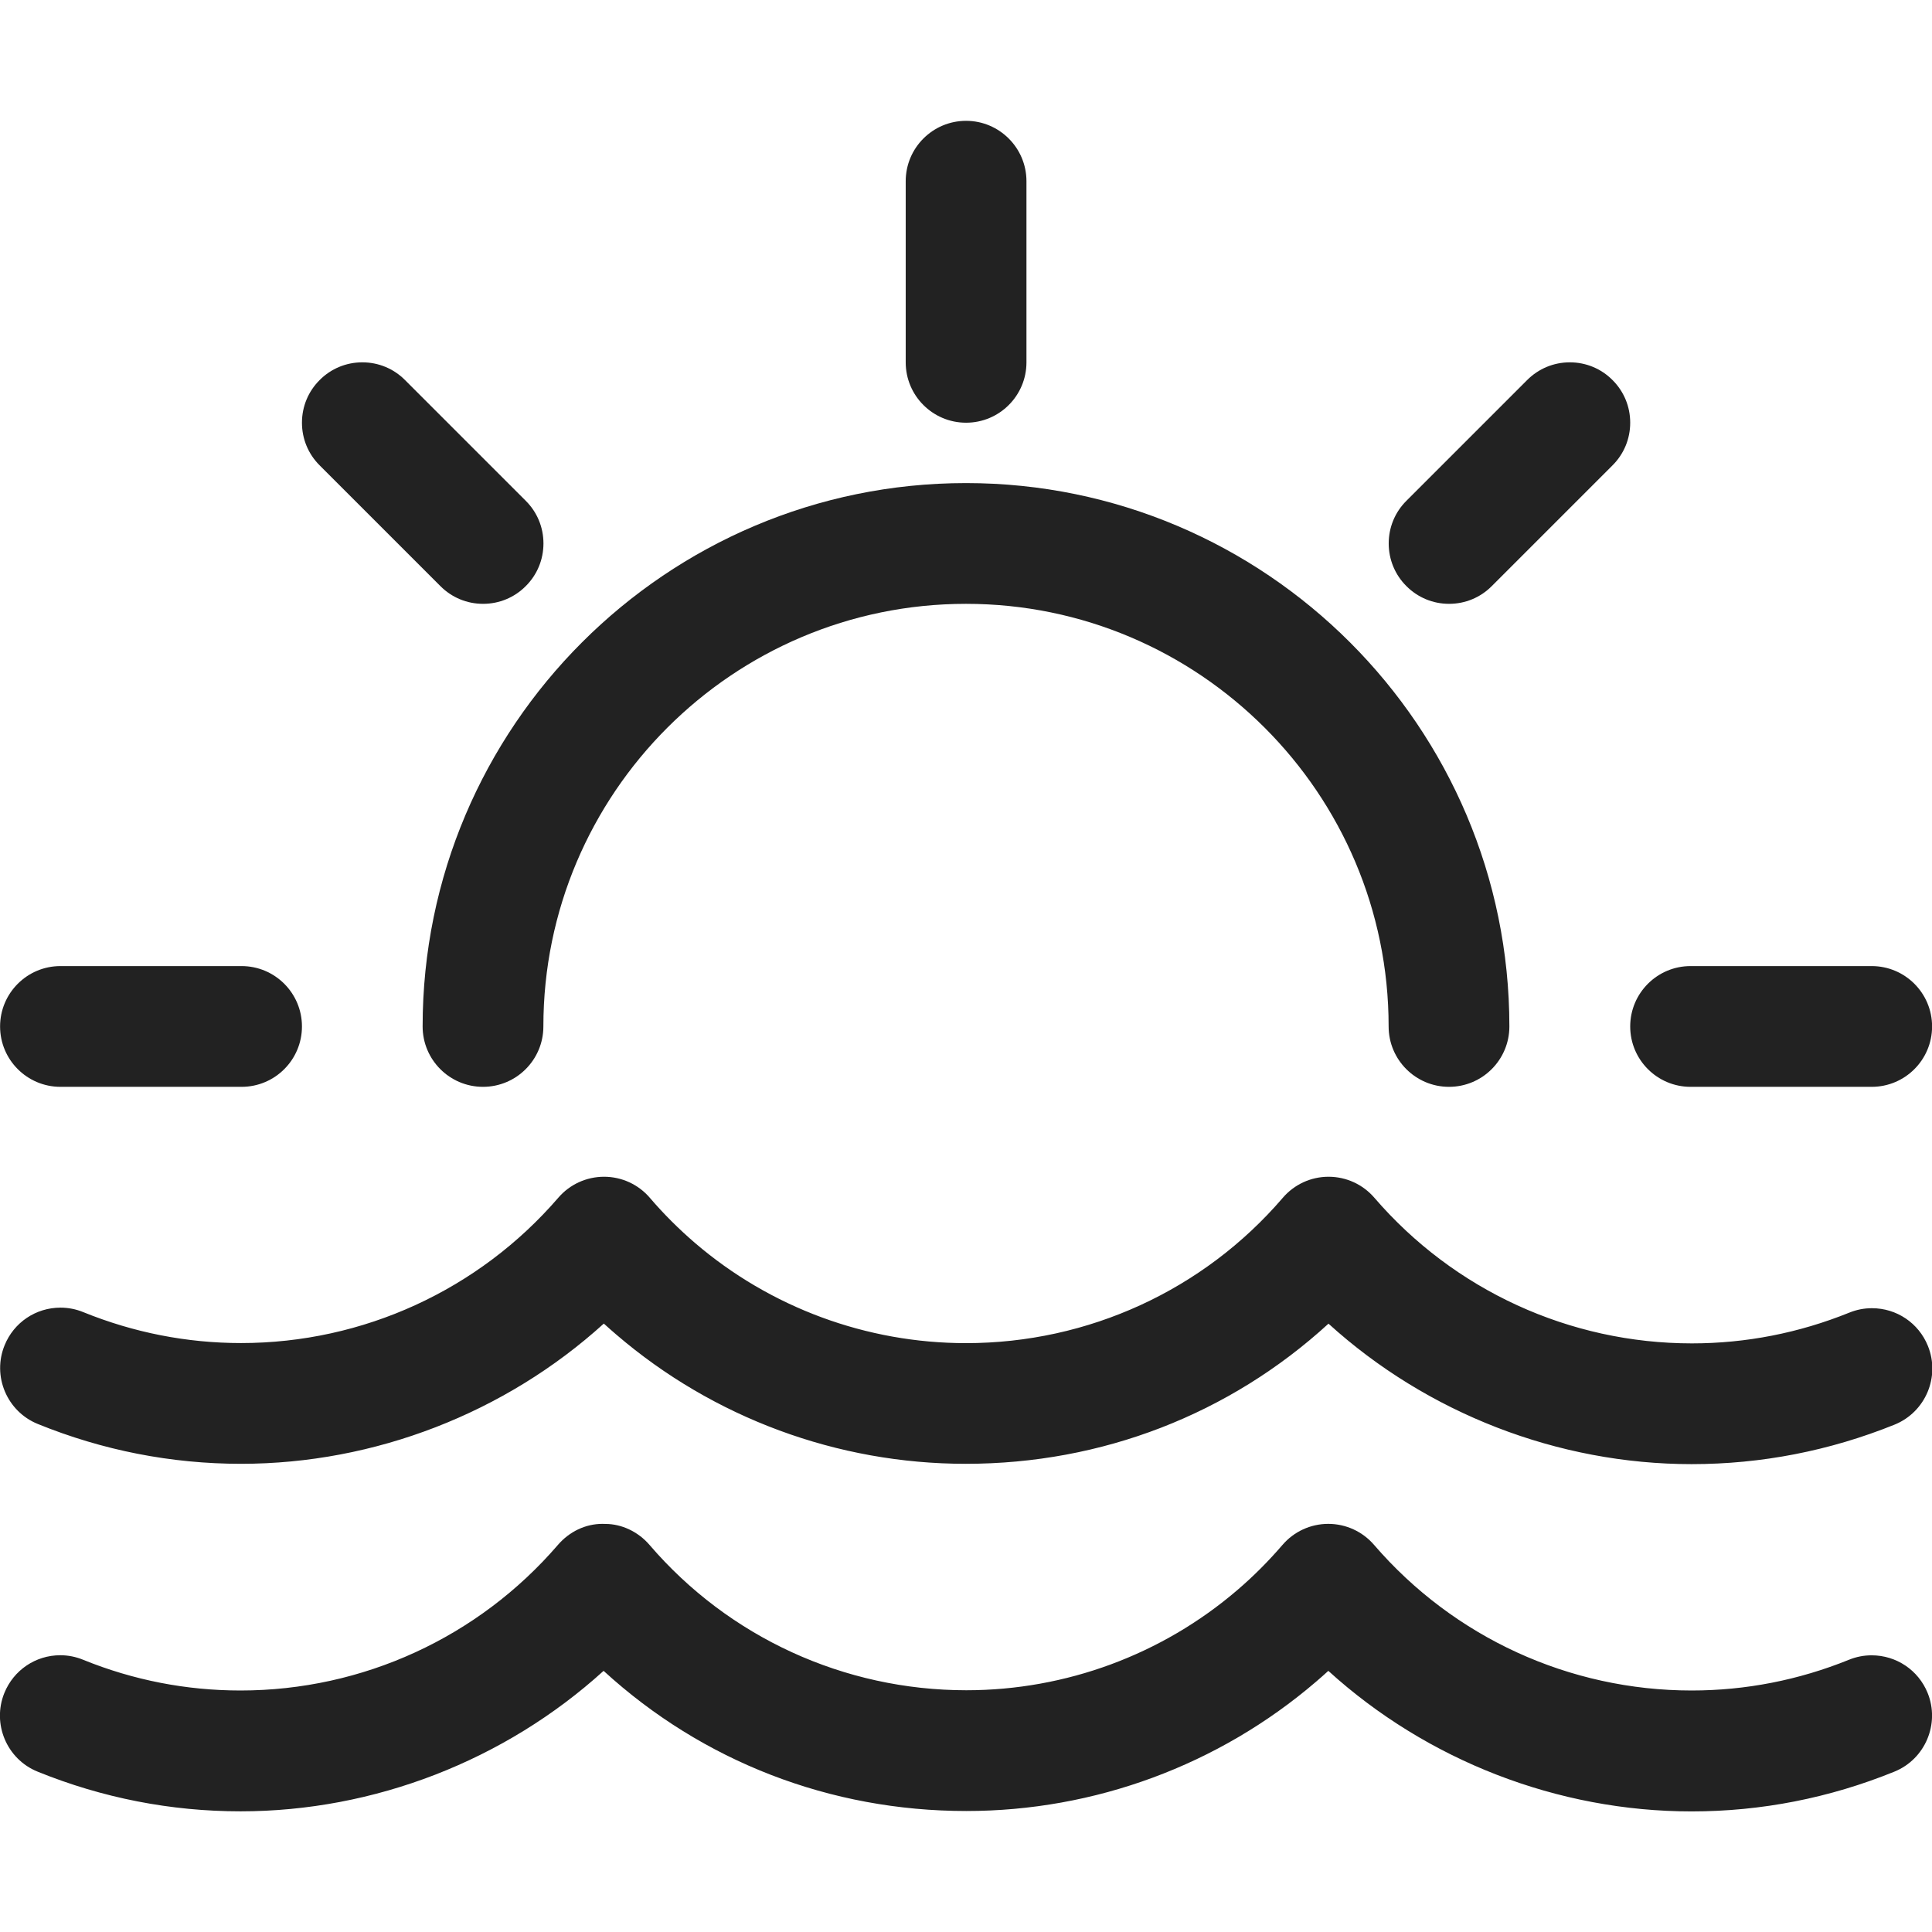
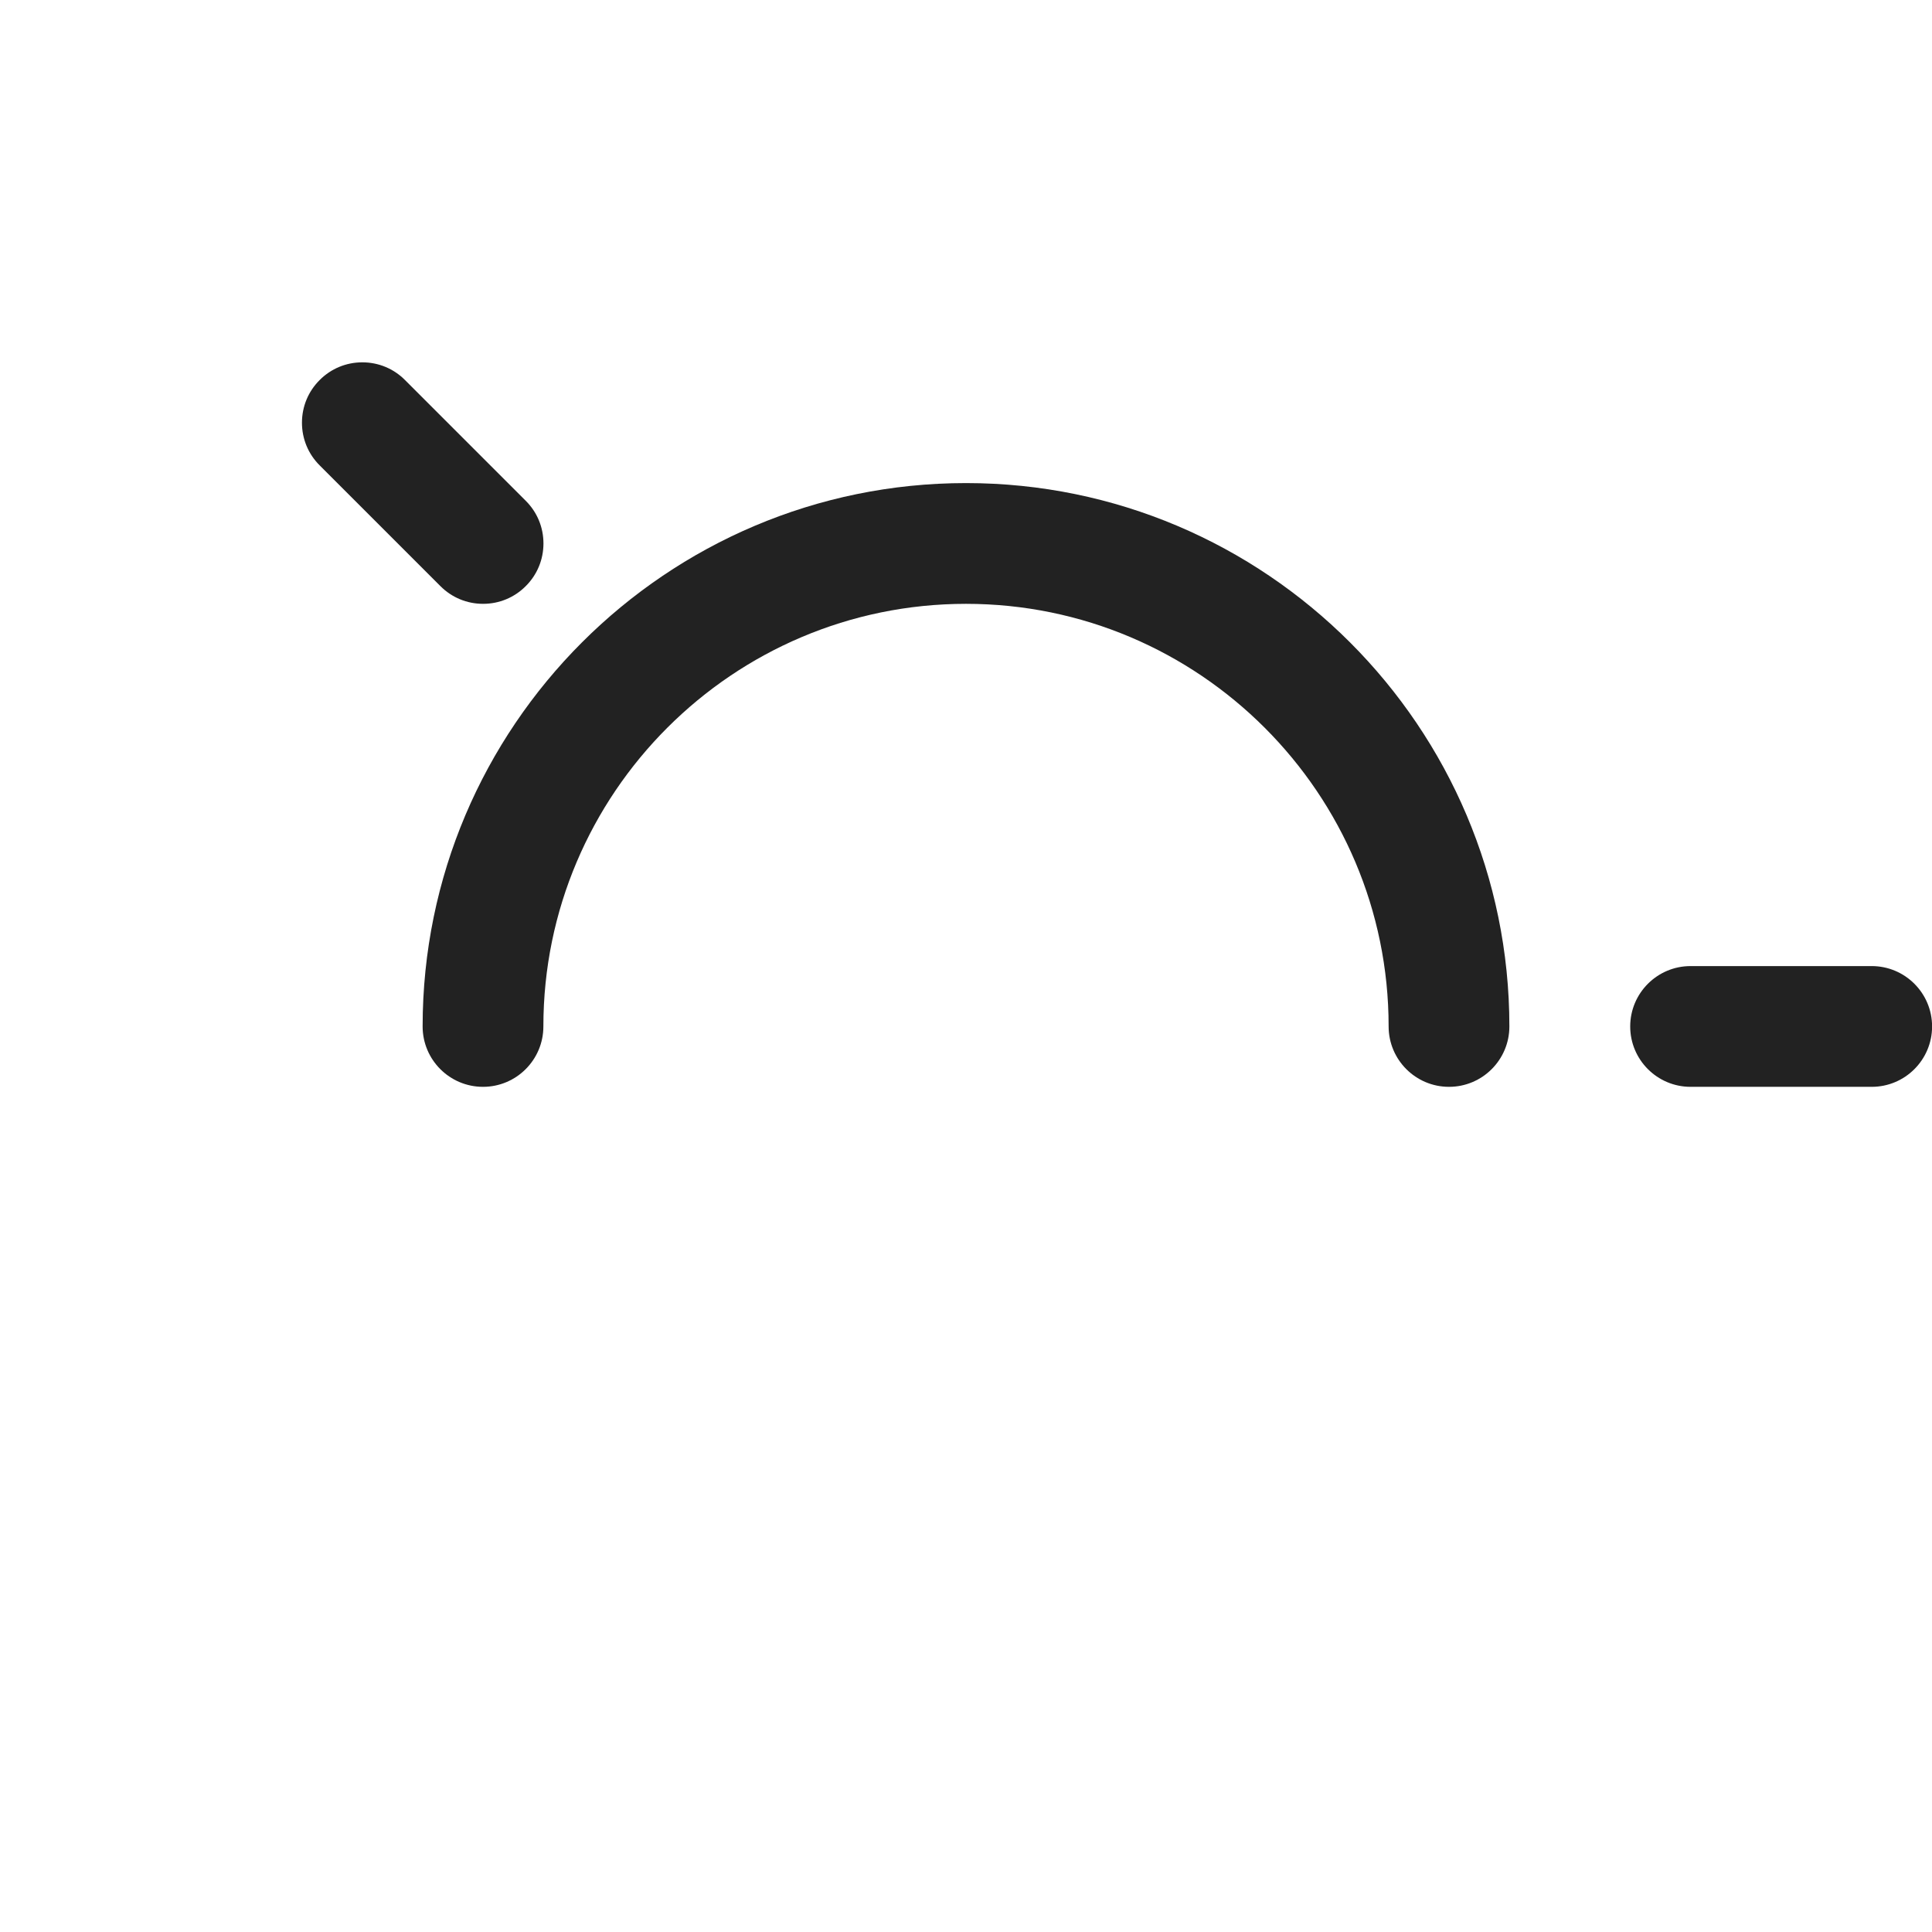
<svg xmlns="http://www.w3.org/2000/svg" height="24px" width="24px" version="1.1" id="Regular" x="0px" y="0px" viewBox="0 0 24 24" style="enable-background:new 0 0 24 24;" xml:space="preserve">
  <g fill="#222">
-     <path d="M21.014,18.188c-1.662,0-3.285-0.632-4.511-1.745c-1.23,1.126-2.816,1.741-4.506,1.741c-1.593,0-3.135-0.57-4.342-1.606         c-0.052-0.044-0.103-0.09-0.154-0.136c-1.225,1.111-2.847,1.742-4.507,1.742c0,0,0,0,0,0c-0.868,0-1.718-0.167-2.525-0.495         c-0.383-0.156-0.568-0.594-0.412-0.977c0.115-0.284,0.388-0.468,0.695-0.468c0.097,0,0.193,0.019,0.283,0.056         c0.626,0.254,1.286,0.384,1.96,0.384c1.514,0,2.951-0.658,3.941-1.806c0.142-0.165,0.349-0.26,0.568-0.26         c0.22,0,0.427,0.096,0.569,0.262c0.171,0.2,0.36,0.388,0.56,0.56c0.936,0.803,2.132,1.245,3.367,1.245         c1.517,0,2.951-0.658,3.935-1.805c0.143-0.167,0.35-0.262,0.569-0.262s0.426,0.095,0.569,0.261c0.99,1.15,2.428,1.809,3.944,1.809         c0.672,0,1.33-0.129,1.956-0.382c0.091-0.037,0.185-0.055,0.281-0.055c0.307,0,0.58,0.184,0.695,0.468         c0.156,0.384-0.03,0.822-0.413,0.978C22.728,18.023,21.88,18.188,21.014,18.188z" />
-     <path d="M21.013,22.502c-1.662,0-3.286-0.632-4.512-1.746c-0.051,0.046-0.102,0.092-0.154,0.136         c-1.208,1.035-2.75,1.605-4.343,1.605c-1.69,0-3.276-0.615-4.506-1.741c-1.226,1.113-2.849,1.745-4.51,1.745         c-0.867,0-1.715-0.166-2.521-0.493c-0.383-0.155-0.568-0.594-0.413-0.977c0.116-0.285,0.389-0.469,0.695-0.469         c0.097,0,0.193,0.019,0.283,0.056c0.625,0.254,1.283,0.382,1.956,0.382c1.516,0,2.953-0.659,3.943-1.809         c0.143-0.166,0.344-0.261,0.552-0.261c0.007,0,0.039,0.001,0.04,0.001c0.197,0,0.404,0.095,0.546,0.261         c0.984,1.147,2.418,1.805,3.935,1.805c1.235,0,2.431-0.442,3.367-1.245c0.2-0.171,0.388-0.36,0.56-0.56         c0.142-0.166,0.35-0.262,0.569-0.262c0.219,0,0.426,0.095,0.569,0.261c0.991,1.15,2.428,1.809,3.945,1.809         c0.672,0,1.33-0.129,1.955-0.382c0.091-0.037,0.185-0.055,0.281-0.055c0.307,0,0.581,0.184,0.696,0.468         c0.155,0.383-0.031,0.822-0.413,0.977C22.726,22.336,21.879,22.502,21.013,22.502L21.013,22.502z" />
    <path d="M18,13.501c-0.414,0-0.75-0.336-0.75-0.75c0-2.895-2.355-5.25-5.25-5.25s-5.25,2.355-5.25,5.25         c0,0.414-0.336,0.75-0.75,0.75s-0.75-0.336-0.75-0.75c0-3.722,3.028-6.75,6.75-6.75c3.722,0,6.75,3.028,6.75,6.75         C18.75,13.165,18.414,13.501,18,13.501z" />
-     <path d="M0.751,13.501c-0.414,0-0.75-0.336-0.75-0.75s0.336-0.75,0.75-0.75h2.25c0.414,0,0.75,0.336,0.75,0.75         s-0.336,0.75-0.75,0.75H0.751z" />
    <path d="M21.001,13.501c-0.414,0-0.75-0.336-0.75-0.75s0.336-0.75,0.75-0.75h2.25c0.414,0,0.75,0.336,0.75,0.75         s-0.336,0.75-0.75,0.75H21.001z" />
-     <path d="M12.001,5.251c-0.414,0-0.75-0.336-0.75-0.75v-2.25c0-0.414,0.336-0.75,0.75-0.75c0.413,0,0.75,0.336,0.75,0.75v2.25         C12.751,4.915,12.415,5.251,12.001,5.251z" />
-     <path d="M18.001,7.501c-0.2,0-0.389-0.078-0.53-0.22c-0.142-0.141-0.22-0.33-0.22-0.53s0.078-0.389,0.22-0.53l1.5-1.5         c0.142-0.142,0.33-0.22,0.53-0.22s0.389,0.078,0.53,0.22c0.142,0.141,0.22,0.33,0.22,0.53s-0.078,0.389-0.22,0.53l-1.5,1.5         C18.39,7.423,18.201,7.501,18.001,7.501z" />
    <path d="M6.001,7.501c-0.2,0-0.389-0.078-0.53-0.22l-1.5-1.5c-0.142-0.141-0.22-0.33-0.22-0.53s0.078-0.389,0.22-0.53         c0.141-0.142,0.33-0.22,0.53-0.22s0.389,0.078,0.53,0.22l1.5,1.5c0.142,0.141,0.22,0.33,0.22,0.53s-0.078,0.389-0.22,0.53         C6.39,7.423,6.201,7.501,6.001,7.501z" />
  </g>
</svg>